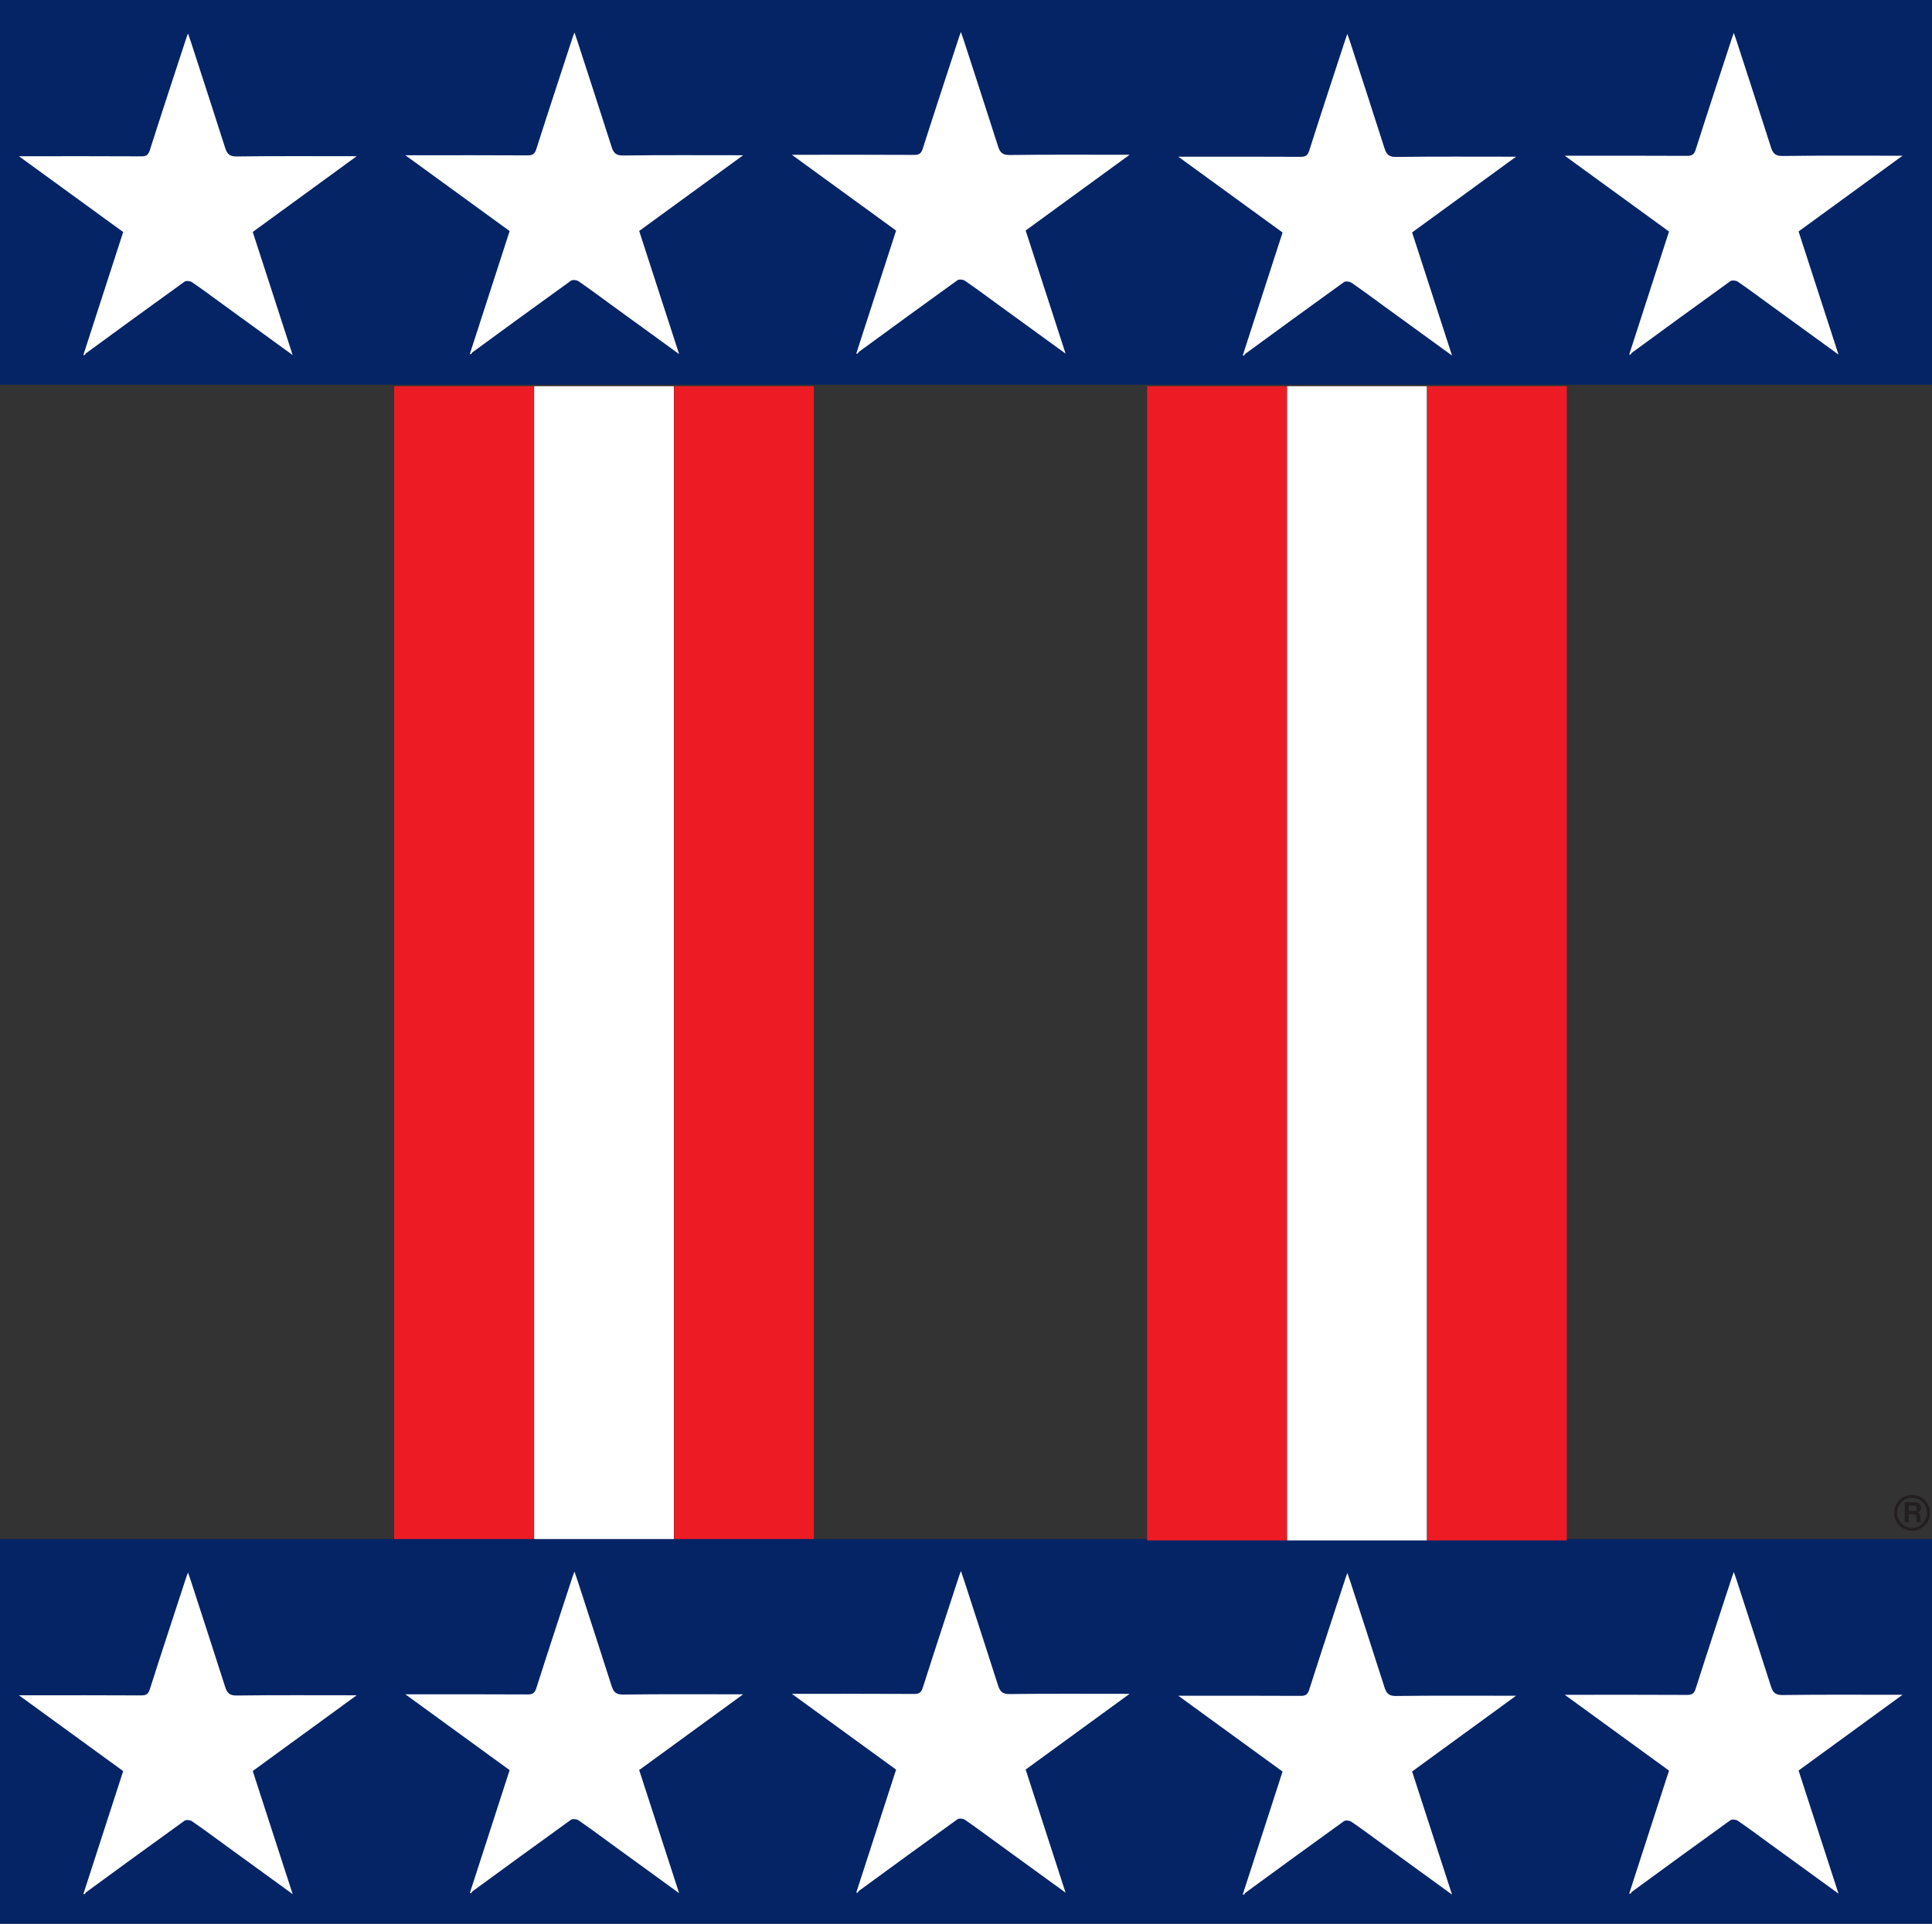
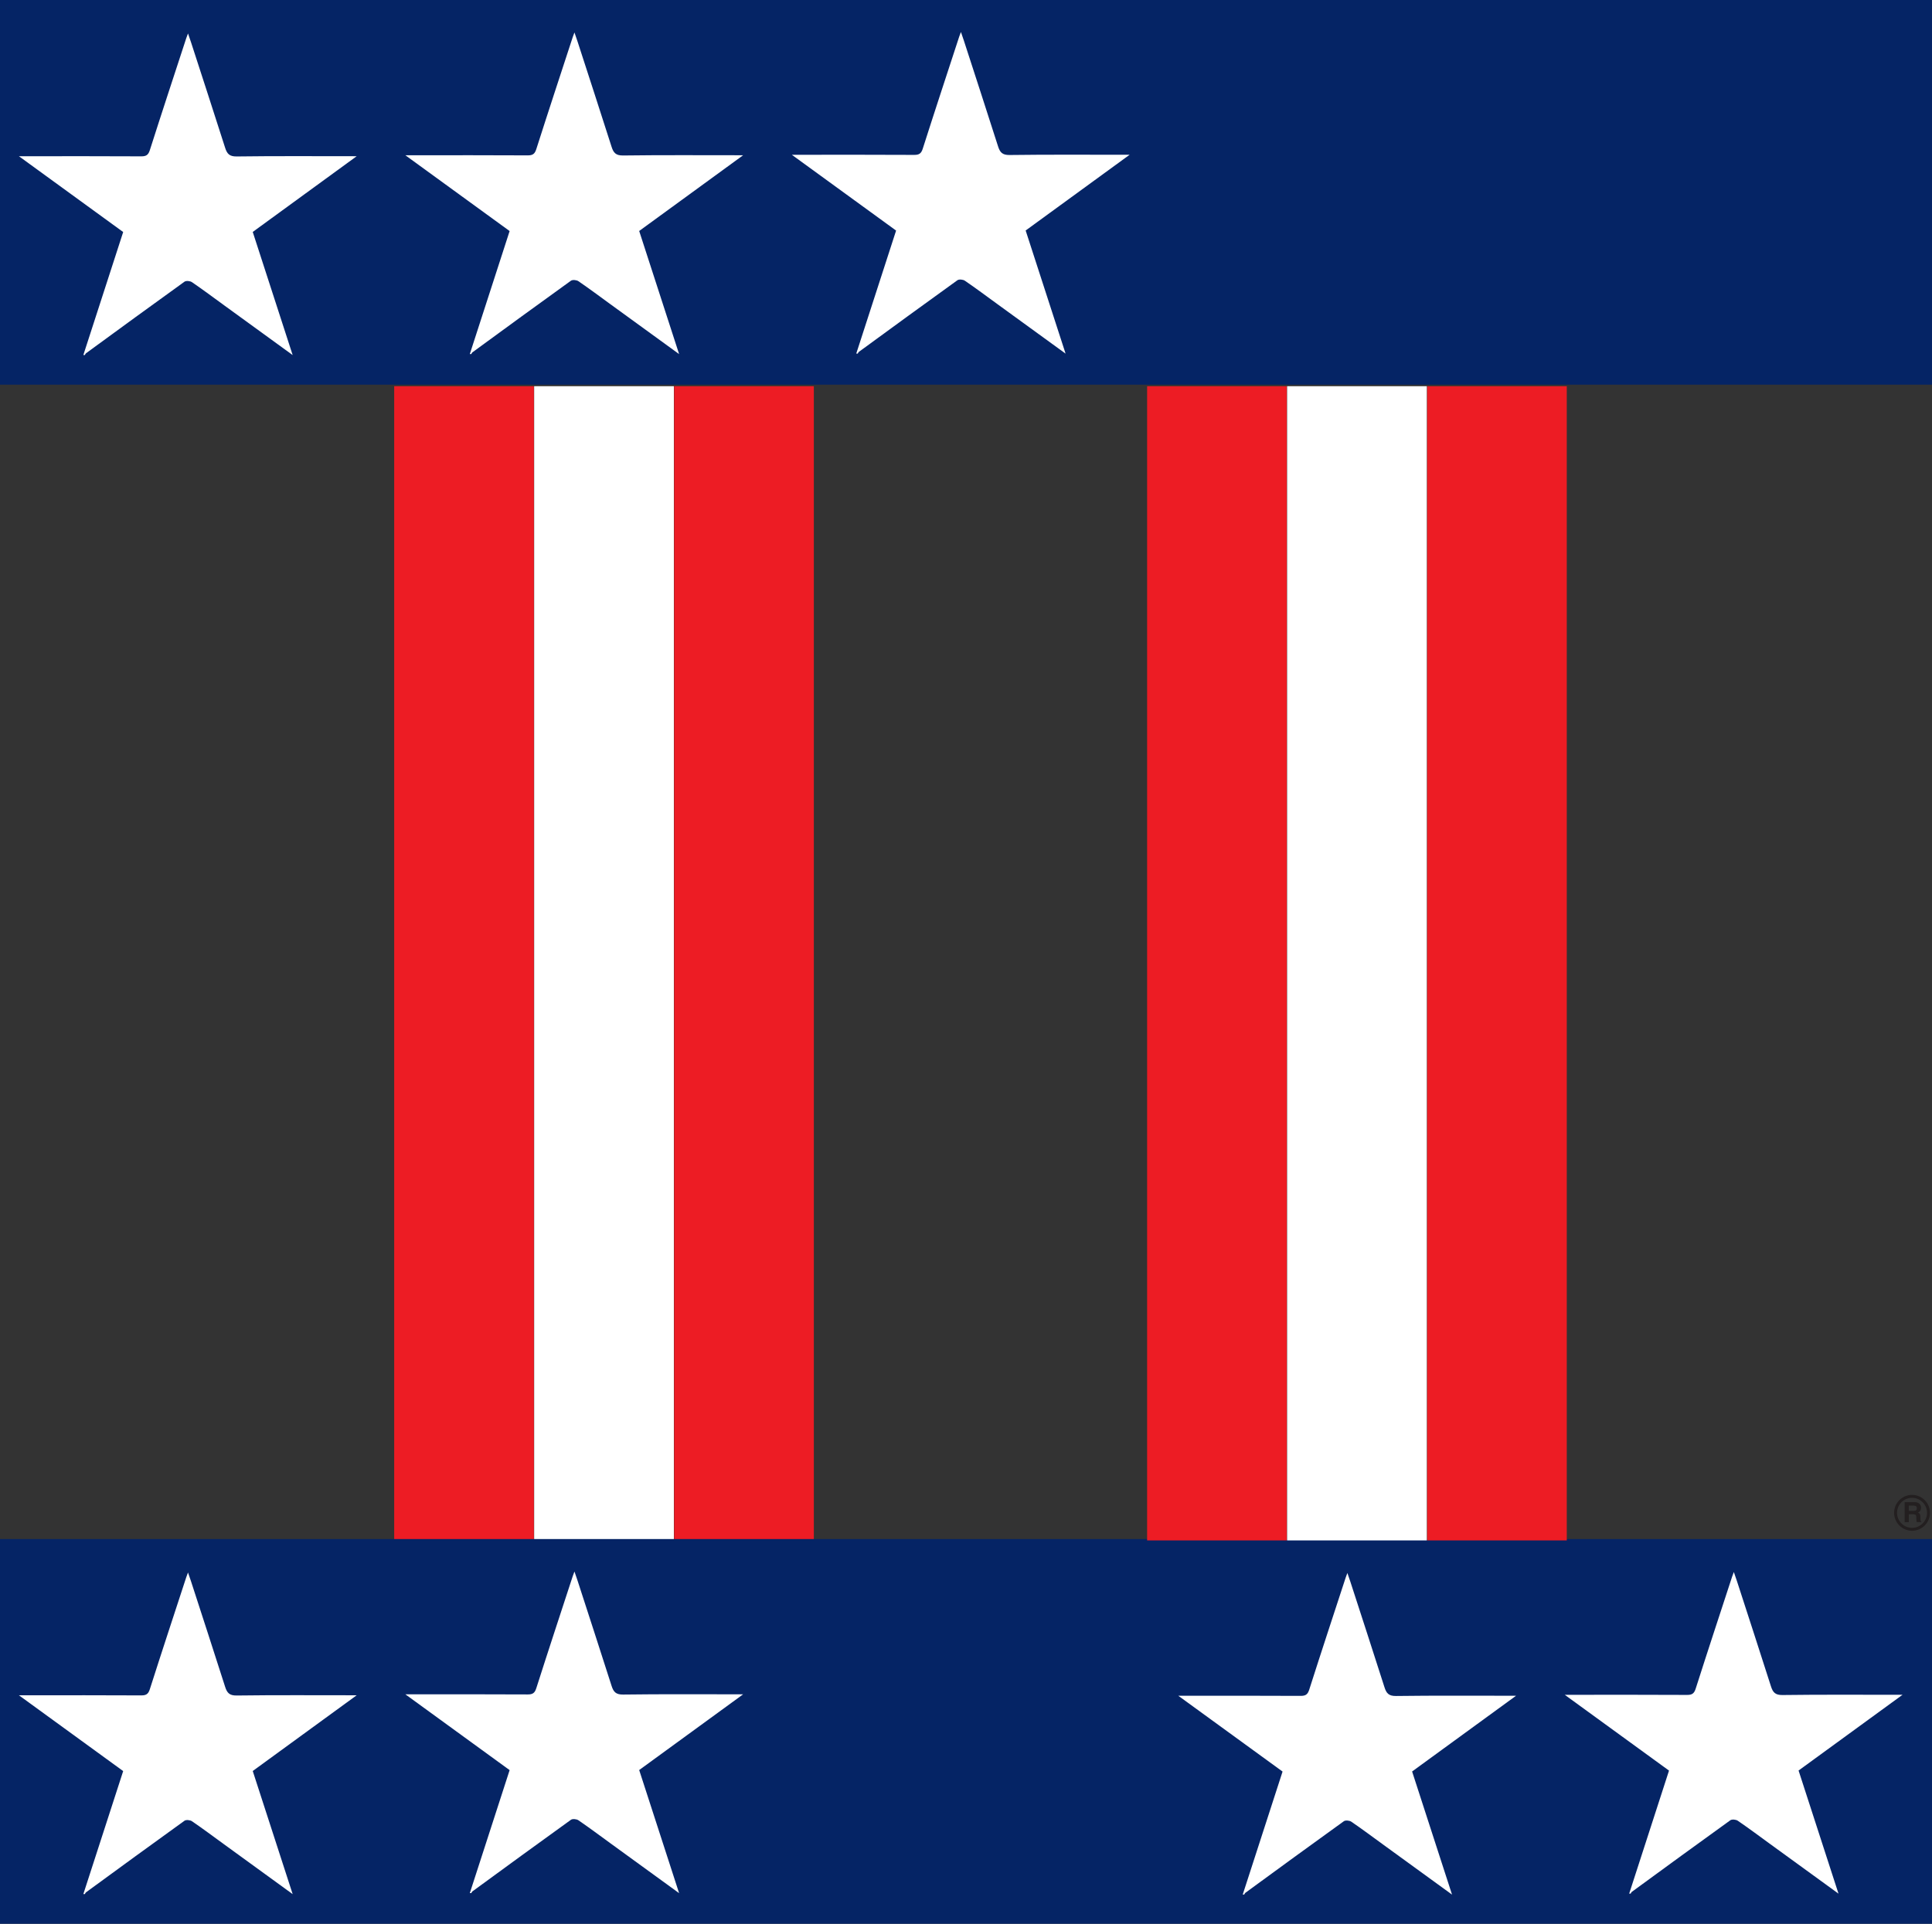
<svg xmlns="http://www.w3.org/2000/svg" id="Layer_2" data-name="Layer 2" viewBox="0 0 1533.49 1527.14">
  <rect x="0" y="0" width="1533.49" height="1527.14" fill="#333333" stroke="none" />
  <defs>
    <style>
      .cls-1 {
        fill-rule: evenodd;
      }

      .cls-1, .cls-2, .cls-3, .cls-4, .cls-5 {
        stroke-width: 0px;
      }

      .cls-1, .cls-5 {
        fill: #fff;
      }

      .cls-2 {
        fill: #231f20;
      }

      .cls-3 {
        fill: #ed1c24;
      }

      .cls-4 {
        fill: #052465;
      }
    </style>
  </defs>
  <g id="Layer_1-2" data-name="Layer 1">
    <g>
      <rect class="cls-4" width="1533.49" height="305.36" />
      <path class="cls-1" d="M66.15,281.84c10.49-32.39,20.98-64.79,31.62-97.65-27.07-19.68-54.15-39.38-82.75-60.17h7.76c29.77,0,59.55-.08,89.32.09,3.96.02,5.61-1.09,6.85-4.99,9.46-29.68,19.23-59.27,28.91-88.89.23-.7.51-1.39,1.36-3.68,1.07,3.13,1.73,4.94,2.32,6.77,9.07,27.98,18.2,55.94,27.14,83.97,1.51,4.75,3.39,6.99,9.16,6.91,31.12-.41,62.25-.19,95.27-.19-28.32,20.63-55.29,40.28-82.51,60.12,10.45,32.22,20.85,64.29,31.69,97.74-18.96-13.77-36.68-26.64-54.4-39.51-8.48-6.16-16.88-12.45-25.53-18.36-1.45-.99-4.65-1.3-5.92-.39-26.18,18.81-52.19,37.85-78.22,56.86-.4.3-.58.9-.87,1.36h-1.17Z" />
-       <path class="cls-1" d="M1293.14,281.45c10.49-32.39,20.97-64.79,31.61-97.65-27.07-19.68-54.15-39.38-82.75-60.17h7.76c29.77,0,59.55-.08,89.32.09,3.96.02,5.6-1.09,6.85-4.99,9.46-29.68,19.23-59.27,28.91-88.89.23-.7.51-1.39,1.36-3.68,1.07,3.13,1.72,4.94,2.32,6.77,9.07,27.98,18.2,55.94,27.14,83.97,1.51,4.75,3.39,6.99,9.16,6.91,31.12-.41,62.25-.19,95.27-.19-28.32,20.63-55.29,40.28-82.51,60.12,10.45,32.22,20.85,64.29,31.69,97.74-18.95-13.77-36.68-26.64-54.4-39.51-8.48-6.16-16.88-12.45-25.53-18.36-1.45-.99-4.64-1.3-5.92-.39-26.18,18.81-52.19,37.84-78.22,56.86-.41.3-.58.9-.87,1.36h-1.17Z" />
      <path class="cls-1" d="M372.9,281.07c10.49-32.39,20.97-64.79,31.61-97.65-27.07-19.68-54.15-39.38-82.75-60.17h7.76c29.77,0,59.55-.08,89.32.09,3.96.02,5.61-1.09,6.85-4.99,9.46-29.68,19.23-59.27,28.91-88.89.23-.7.51-1.39,1.36-3.68,1.07,3.13,1.73,4.94,2.32,6.77,9.07,27.98,18.2,55.94,27.14,83.97,1.51,4.75,3.39,6.99,9.16,6.91,31.12-.41,62.25-.19,95.27-.19-28.32,20.63-55.29,40.28-82.51,60.12,10.45,32.22,20.85,64.29,31.69,97.74-18.95-13.77-36.68-26.64-54.4-39.51-8.48-6.16-16.88-12.45-25.53-18.36-1.45-.99-4.65-1.3-5.92-.39-26.18,18.81-52.19,37.85-78.22,56.86-.41.3-.58.9-.87,1.36h-1.17Z" />
      <path class="cls-1" d="M679.64,280.69c10.49-32.39,20.98-64.79,31.62-97.65-27.07-19.68-54.15-39.38-82.75-60.17h7.76c29.77,0,59.55-.08,89.32.09,3.96.02,5.61-1.09,6.85-4.99,9.46-29.68,19.23-59.27,28.91-88.89.23-.7.51-1.39,1.36-3.68,1.07,3.13,1.73,4.94,2.32,6.77,9.07,27.98,18.2,55.94,27.14,83.97,1.51,4.75,3.39,6.99,9.16,6.91,31.12-.41,62.25-.19,95.27-.19-28.32,20.63-55.29,40.28-82.51,60.12,10.45,32.22,20.85,64.29,31.69,97.74-18.95-13.77-36.68-26.64-54.4-39.51-8.48-6.16-16.88-12.45-25.53-18.36-1.45-.99-4.64-1.3-5.92-.39-26.18,18.81-52.19,37.85-78.22,56.86-.4.3-.59.9-.87,1.36h-1.17Z" />
-       <path class="cls-1" d="M986.39,282.22c10.49-32.39,20.98-64.79,31.62-97.65-27.07-19.68-54.16-39.38-82.75-60.17h7.76c29.77,0,59.55-.08,89.32.09,3.96.02,5.61-1.09,6.85-4.99,9.46-29.69,19.23-59.27,28.91-88.89.23-.7.51-1.39,1.35-3.68,1.07,3.13,1.73,4.94,2.32,6.77,9.07,27.98,18.2,55.94,27.14,83.97,1.51,4.75,3.39,6.99,9.16,6.91,31.12-.41,62.25-.19,95.27-.19-28.32,20.63-55.29,40.28-82.51,60.12,10.45,32.22,20.85,64.29,31.69,97.74-18.95-13.77-36.68-26.64-54.4-39.51-8.48-6.16-16.88-12.45-25.53-18.36-1.45-.99-4.64-1.3-5.92-.39-26.18,18.81-52.19,37.85-78.22,56.86-.4.3-.58.9-.87,1.36h-1.17Z" />
      <rect class="cls-3" x="312.88" y="306.59" width="110.89" height="916.26" />
      <rect class="cls-3" x="535.08" y="306.59" width="110.89" height="916.26" />
      <rect class="cls-5" x="423.98" y="306.59" width="110.89" height="916.26" />
      <rect class="cls-4" y="1221.78" width="1533.49" height="305.36" />
      <path class="cls-1" d="M66.15,1503.61c10.49-32.39,20.98-64.79,31.62-97.65-27.07-19.68-54.15-39.38-82.75-60.17h7.76c29.77,0,59.55-.08,89.32.09,3.96.02,5.61-1.09,6.85-4.99,9.46-29.68,19.23-59.27,28.91-88.89.23-.7.51-1.39,1.36-3.68,1.07,3.13,1.73,4.94,2.32,6.77,9.07,27.98,18.2,55.94,27.14,83.97,1.51,4.75,3.39,6.99,9.16,6.91,31.12-.41,62.25-.19,95.27-.19-28.32,20.63-55.29,40.28-82.51,60.12,10.45,32.22,20.85,64.29,31.69,97.74-18.96-13.77-36.68-26.64-54.4-39.51-8.48-6.16-16.88-12.45-25.53-18.36-1.45-.99-4.65-1.3-5.92-.39-26.18,18.81-52.19,37.85-78.22,56.86-.4.3-.58.9-.87,1.36h-1.17Z" />
      <path class="cls-1" d="M1293.14,1503.23c10.49-32.39,20.97-64.79,31.61-97.65-27.07-19.68-54.15-39.38-82.75-60.17h7.76c29.77,0,59.55-.08,89.32.09,3.96.02,5.6-1.09,6.85-4.99,9.46-29.68,19.23-59.27,28.91-88.89.23-.7.51-1.39,1.36-3.68,1.07,3.13,1.72,4.94,2.32,6.77,9.07,27.98,18.2,55.94,27.14,83.97,1.51,4.75,3.39,6.99,9.16,6.91,31.12-.41,62.25-.19,95.27-.19-28.32,20.63-55.29,40.28-82.51,60.12,10.45,32.22,20.85,64.29,31.69,97.74-18.95-13.77-36.68-26.64-54.4-39.51-8.48-6.16-16.88-12.45-25.53-18.36-1.45-.99-4.64-1.3-5.92-.39-26.18,18.81-52.19,37.84-78.22,56.86-.41.3-.58.9-.87,1.36h-1.17Z" />
      <path class="cls-1" d="M372.9,1502.85c10.49-32.39,20.97-64.79,31.61-97.65-27.07-19.68-54.15-39.38-82.75-60.17h7.76c29.77,0,59.55-.08,89.32.09,3.96.02,5.61-1.09,6.85-4.99,9.46-29.68,19.23-59.27,28.91-88.89.23-.7.51-1.39,1.36-3.68,1.07,3.13,1.73,4.94,2.32,6.77,9.07,27.98,18.2,55.94,27.14,83.97,1.51,4.75,3.39,6.99,9.16,6.91,31.12-.41,62.25-.19,95.27-.19-28.32,20.63-55.29,40.28-82.51,60.12,10.45,32.22,20.85,64.29,31.69,97.74-18.95-13.77-36.68-26.64-54.4-39.51-8.48-6.16-16.88-12.45-25.53-18.36-1.45-.99-4.65-1.3-5.92-.39-26.18,18.81-52.19,37.84-78.22,56.86-.41.3-.58.9-.87,1.36h-1.17Z" />
-       <path class="cls-1" d="M679.64,1502.46c10.49-32.39,20.98-64.79,31.62-97.65-27.07-19.68-54.15-39.38-82.75-60.17h7.76c29.77,0,59.55-.08,89.32.09,3.96.02,5.61-1.09,6.85-4.99,9.46-29.68,19.23-59.27,28.91-88.89.23-.7.51-1.39,1.36-3.68,1.07,3.13,1.73,4.94,2.32,6.77,9.07,27.98,18.2,55.94,27.14,83.97,1.51,4.75,3.39,6.99,9.16,6.91,31.12-.41,62.25-.19,95.27-.19-28.32,20.63-55.29,40.28-82.51,60.12,10.45,32.22,20.85,64.29,31.69,97.74-18.95-13.76-36.68-26.64-54.4-39.51-8.48-6.16-16.88-12.45-25.53-18.36-1.45-.99-4.64-1.3-5.92-.39-26.18,18.81-52.19,37.85-78.22,56.86-.4.3-.59.9-.87,1.36h-1.17Z" />
      <path class="cls-1" d="M986.39,1503.99c10.49-32.39,20.98-64.79,31.62-97.65-27.07-19.68-54.16-39.38-82.75-60.17h7.76c29.77,0,59.55-.08,89.32.09,3.96.02,5.61-1.09,6.85-4.99,9.46-29.68,19.23-59.27,28.91-88.89.23-.7.51-1.39,1.35-3.68,1.07,3.13,1.73,4.94,2.32,6.77,9.07,27.98,18.2,55.94,27.14,83.97,1.51,4.75,3.39,6.99,9.16,6.91,31.12-.41,62.25-.19,95.27-.19-28.32,20.63-55.29,40.28-82.51,60.12,10.45,32.22,20.85,64.29,31.69,97.74-18.95-13.77-36.68-26.64-54.4-39.51-8.48-6.16-16.88-12.45-25.53-18.36-1.45-.99-4.64-1.3-5.92-.39-26.18,18.81-52.19,37.85-78.22,56.86-.4.3-.58.9-.87,1.36h-1.17Z" />
      <rect class="cls-3" x="910.51" y="306.59" width="110.89" height="916.26" />
      <rect class="cls-3" x="1132.71" y="306.59" width="110.89" height="916.26" />
      <rect class="cls-5" x="1021.61" y="306.59" width="110.89" height="916.26" />
      <g>
        <path class="cls-2" d="M1517.65,1215.18c-7.85,0-14.24-6.39-14.24-14.24s6.39-14.24,14.24-14.24,14.24,6.39,14.24,14.24-6.39,14.24-14.24,14.24ZM1517.65,1189.04c-6.57,0-11.91,5.34-11.91,11.91s5.34,11.91,11.91,11.91,11.91-5.34,11.91-11.91-5.34-11.91-11.91-11.91Z" />
        <path class="cls-2" d="M1511.76,1192.47h8c1.51,0,2.73.4,3.65,1.21.93.81,1.39,1.88,1.39,3.2,0,1.53-.51,2.64-1.54,3.35-.27.19-.58.35-.93.47.2.08.37.17.53.26.91.54,1.38,1.45,1.41,2.72l.08,2.6c.01.52.07.89.16,1.1.09.22.27.39.54.52v.42h-3.66c-.09-.16-.16-.52-.23-1.06-.06-.54-.1-1.13-.11-1.75l-.02-1.47c-.01-.71-.22-1.22-.63-1.52-.41-.3-1.08-.45-2.02-.45h-3.3v6.27h-3.31v-15.86ZM1515.07,1199.4h3.84c.86,0,1.5-.17,1.93-.52.43-.35.64-.88.64-1.58s-.2-1.22-.61-1.57c-.41-.35-1.02-.52-1.83-.52h-3.97v4.2Z" />
      </g>
    </g>
  </g>
</svg>